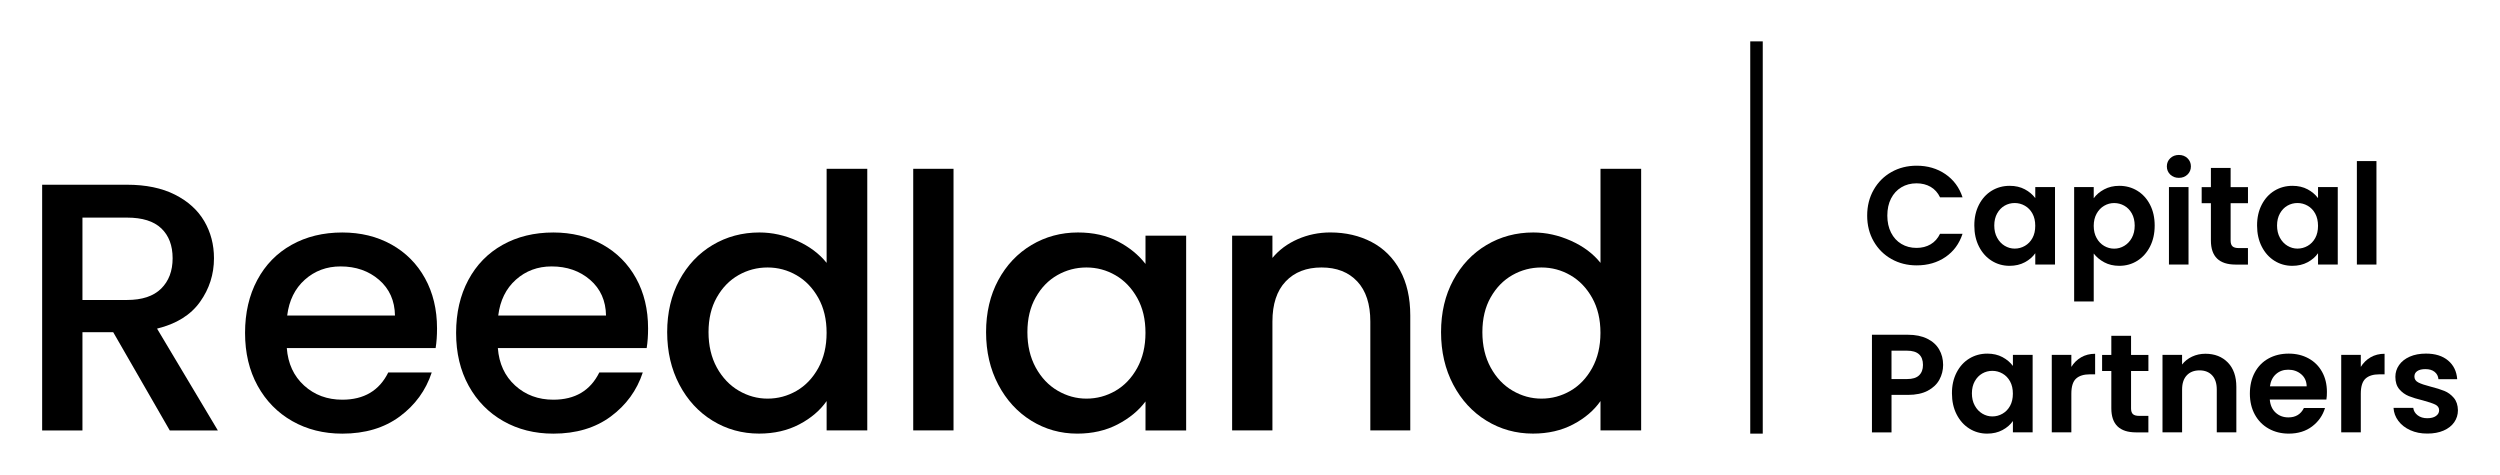
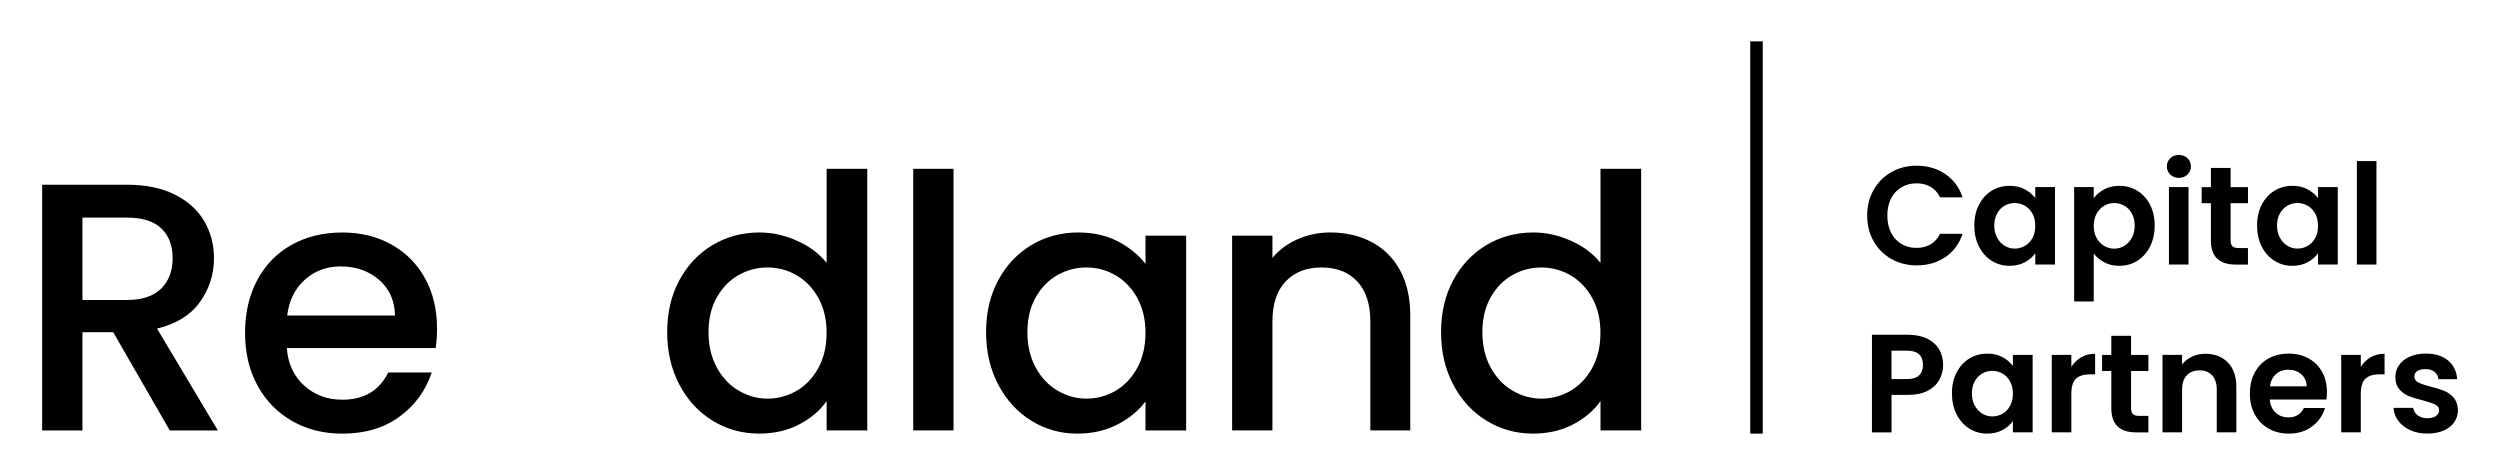
<svg xmlns="http://www.w3.org/2000/svg" id="Layer_1" x="0px" y="0px" viewBox="0 0 1000 190" style="enable-background:new 0 0 1000 190;" xml:space="preserve">
  <g>
    <g>
      <g>
        <path d="M67.91,172.18l-22.63-39.31h-12.3v39.31H16.86V73.89H50.8c7.54,0,13.93,1.32,19.16,3.96c5.23,2.64,9.14,6.18,11.74,10.61    c2.59,4.43,3.89,9.38,3.89,14.85c0,6.41-1.86,12.23-5.59,17.46c-3.73,5.23-9.45,8.79-17.18,10.68l24.32,40.73H67.91z     M32.98,119.99H50.8c6.03,0,10.58-1.51,13.65-4.53c3.06-3.02,4.6-7.07,4.6-12.16s-1.51-9.07-4.52-11.95    c-3.02-2.88-7.59-4.31-13.72-4.31H32.98V119.99z" />
        <path d="M174.25,139.23h-59.53c0.47,6.22,2.78,11.22,6.93,14.99c4.15,3.77,9.24,5.66,15.27,5.66c8.67,0,14.8-3.63,18.38-10.89    h17.39c-2.36,7.17-6.62,13.03-12.8,17.61c-6.18,4.57-13.84,6.86-22.98,6.86c-7.45,0-14.12-1.67-20.01-5.02    c-5.89-3.35-10.51-8.06-13.86-14.14c-3.35-6.08-5.02-13.13-5.02-21.14c0-8.01,1.63-15.06,4.88-21.14s7.82-10.77,13.72-14.07    c5.89-3.3,12.66-4.95,20.29-4.95c7.35,0,13.9,1.6,19.66,4.81c5.75,3.21,10.23,7.71,13.43,13.5c3.2,5.8,4.81,12.47,4.81,20.01    C174.82,134.23,174.63,136.87,174.25,139.23z M157.99,126.22c-0.09-5.94-2.22-10.7-6.36-14.28c-4.15-3.58-9.29-5.37-15.41-5.37    c-5.56,0-10.32,1.77-14.28,5.3s-6.32,8.32-7.07,14.35H157.99z" />
-         <path d="M258.67,139.23h-59.53c0.47,6.22,2.78,11.22,6.93,14.99c4.15,3.77,9.24,5.66,15.27,5.66c8.67,0,14.8-3.63,18.38-10.89    h17.39c-2.36,7.17-6.62,13.03-12.8,17.61c-6.18,4.57-13.84,6.86-22.98,6.86c-7.45,0-14.12-1.67-20.01-5.02    c-5.89-3.35-10.51-8.06-13.86-14.14c-3.35-6.08-5.02-13.13-5.02-21.14c0-8.01,1.63-15.06,4.88-21.14s7.82-10.77,13.72-14.07    c5.89-3.3,12.66-4.95,20.29-4.95c7.35,0,13.9,1.6,19.66,4.81c5.75,3.21,10.23,7.71,13.43,13.5c3.2,5.8,4.81,12.47,4.81,20.01    C259.24,134.23,259.05,136.87,258.67,139.23z M242.41,126.22c-0.09-5.94-2.22-10.7-6.36-14.28c-4.15-3.58-9.29-5.37-15.41-5.37    c-5.56,0-10.32,1.77-14.28,5.3s-6.32,8.32-7.07,14.35H242.41z" />
        <path d="M271.75,112.08c3.25-6.03,7.68-10.72,13.29-14.07c5.61-3.34,11.85-5.02,18.74-5.02c5.09,0,10.11,1.11,15.06,3.32    c4.95,2.22,8.88,5.16,11.81,8.84V67.53h16.26v104.64h-16.26v-11.74c-2.64,3.77-6.29,6.88-10.96,9.33    c-4.67,2.45-10.02,3.68-16.05,3.68c-6.79,0-12.99-1.72-18.6-5.16c-5.61-3.44-10.04-8.25-13.29-14.42    c-3.25-6.17-4.88-13.17-4.88-21C266.87,125.04,268.5,118.11,271.75,112.08z M327.33,119.15c-2.22-3.96-5.12-6.98-8.7-9.05    c-3.58-2.07-7.45-3.11-11.6-3.11c-4.15,0-8.01,1.01-11.6,3.04c-3.58,2.03-6.48,5-8.7,8.91c-2.22,3.91-3.32,8.55-3.32,13.93    s1.11,10.09,3.32,14.14c2.21,4.05,5.14,7.14,8.77,9.26c3.63,2.12,7.47,3.18,11.52,3.18c4.15,0,8.01-1.04,11.6-3.11    c3.58-2.07,6.48-5.11,8.7-9.12c2.21-4.01,3.32-8.7,3.32-14.07C330.65,127.77,329.54,123.11,327.33,119.15z" />
        <path d="M381.41,67.53v104.64h-16.12V67.53H381.41z" />
        <path d="M399.3,112.08c3.25-6.03,7.68-10.72,13.29-14.07c5.61-3.34,11.81-5.02,18.6-5.02c6.13,0,11.48,1.2,16.05,3.61    c4.57,2.4,8.22,5.4,10.96,8.98V94.26h16.26v77.92H458.2v-11.6c-2.74,3.68-6.46,6.74-11.17,9.19c-4.72,2.45-10.09,3.68-16.12,3.68    c-6.69,0-12.82-1.72-18.38-5.16c-5.56-3.44-9.97-8.25-13.22-14.42c-3.25-6.17-4.88-13.17-4.88-21    C394.42,125.04,396.05,118.11,399.3,112.08z M454.88,119.15c-2.22-3.96-5.12-6.98-8.7-9.05c-3.58-2.07-7.45-3.11-11.6-3.11    c-4.15,0-8.01,1.01-11.6,3.04c-3.58,2.03-6.48,5-8.7,8.91c-2.22,3.91-3.32,8.55-3.32,13.93s1.11,10.09,3.32,14.14    c2.21,4.05,5.14,7.14,8.77,9.26c3.63,2.12,7.47,3.18,11.52,3.18c4.15,0,8.01-1.04,11.6-3.11c3.58-2.07,6.48-5.11,8.7-9.12    c2.21-4.01,3.32-8.7,3.32-14.07C458.2,127.77,457.09,123.11,454.88,119.15z" />
        <path d="M548.63,96.8c4.85,2.54,8.65,6.32,11.38,11.31c2.73,5,4.1,11.03,4.1,18.1v45.96h-15.98v-43.55    c0-6.98-1.74-12.33-5.23-16.05c-3.49-3.72-8.25-5.58-14.28-5.58c-6.04,0-10.82,1.86-14.35,5.58c-3.54,3.73-5.3,9.08-5.3,16.05    v43.55h-16.12V94.26h16.12v8.91c2.64-3.2,6.01-5.7,10.11-7.5c4.1-1.79,8.46-2.69,13.08-2.69    C538.28,92.99,543.77,94.26,548.63,96.8z" />
        <path d="M581.3,112.08c3.25-6.03,7.68-10.72,13.29-14.07c5.61-3.34,11.85-5.02,18.74-5.02c5.09,0,10.11,1.11,15.06,3.32    c4.95,2.22,8.88,5.16,11.81,8.84V67.53h16.26v104.64h-16.26v-11.74c-2.64,3.77-6.29,6.88-10.96,9.33    c-4.67,2.45-10.02,3.68-16.05,3.68c-6.79,0-12.99-1.72-18.6-5.16c-5.61-3.44-10.04-8.25-13.29-14.42    c-3.25-6.17-4.88-13.17-4.88-21C576.42,125.04,578.04,118.11,581.3,112.08z M636.87,119.15c-2.22-3.96-5.12-6.98-8.7-9.05    c-3.58-2.07-7.45-3.11-11.6-3.11c-4.15,0-8.01,1.01-11.6,3.04c-3.58,2.03-6.48,5-8.7,8.91c-2.22,3.91-3.32,8.55-3.32,13.93    s1.11,10.09,3.32,14.14c2.21,4.05,5.14,7.14,8.77,9.26c3.63,2.12,7.47,3.18,11.52,3.18c4.15,0,8.01-1.04,11.6-3.11    c3.58-2.07,6.48-5.11,8.7-9.12c2.21-4.01,3.32-8.7,3.32-14.07C640.19,127.77,639.08,123.11,636.87,119.15z" />
      </g>
    </g>
    <rect x="700.1" y="16.55" width="5" height="156.9" />
    <g>
      <g>
        <path d="M749.47,75.92c1.73-3.04,4.1-5.41,7.1-7.1c3-1.7,6.37-2.54,10.1-2.54c4.36,0,8.19,1.12,11.47,3.36s5.57,5.33,6.88,9.29    h-9c-0.9-1.86-2.15-3.26-3.78-4.2c-1.62-0.93-3.5-1.4-5.62-1.4c-2.28,0-4.3,0.53-6.07,1.59c-1.77,1.06-3.15,2.56-4.14,4.5    c-0.99,1.94-1.48,4.21-1.48,6.82c0,2.57,0.49,4.84,1.48,6.8c0.99,1.96,2.37,3.47,4.14,4.53c1.77,1.06,3.79,1.59,6.07,1.59    c2.13,0,4-0.48,5.62-1.43s2.88-2.36,3.78-4.22h9c-1.31,3.99-3.59,7.09-6.85,9.31c-3.26,2.22-7.09,3.33-11.5,3.33    c-3.73,0-7.09-0.85-10.1-2.54c-3-1.7-5.37-4.05-7.1-7.08c-1.73-3.02-2.6-6.45-2.6-10.29C746.87,82.4,747.74,78.96,749.47,75.92z" />
        <path d="M791.59,81.88c1.25-2.42,2.95-4.29,5.09-5.59c2.14-1.3,4.54-1.96,7.19-1.96c2.31,0,4.33,0.47,6.07,1.4    c1.73,0.93,3.12,2.11,4.17,3.52v-4.42h7.89v30.99h-7.89v-4.53c-1.01,1.45-2.4,2.66-4.17,3.61c-1.77,0.95-3.81,1.43-6.12,1.43    c-2.61,0-4.99-0.67-7.13-2.01c-2.14-1.34-3.84-3.23-5.09-5.68c-1.25-2.44-1.87-5.25-1.87-8.42    C789.72,87.08,790.34,84.3,791.59,81.88z M812.98,85.43c-0.75-1.36-1.75-2.41-3.02-3.13c-1.27-0.73-2.63-1.09-4.08-1.09    c-1.46,0-2.8,0.36-4.03,1.06c-1.23,0.71-2.23,1.74-2.99,3.1c-0.76,1.36-1.15,2.97-1.15,4.84c0,1.87,0.38,3.5,1.15,4.89    c0.76,1.4,1.77,2.47,3.02,3.22c1.25,0.75,2.58,1.12,4,1.12c1.45,0,2.81-0.36,4.08-1.09c1.27-0.73,2.27-1.77,3.02-3.13    c0.75-1.36,1.12-2.99,1.12-4.89C814.1,88.42,813.73,86.79,812.98,85.43z" />
        <path d="M841.65,75.76c1.77-0.95,3.79-1.43,6.07-1.43c2.65,0,5.04,0.65,7.19,1.96c2.14,1.31,3.84,3.16,5.09,5.57    c1.25,2.41,1.87,5.19,1.87,8.36c0,3.17-0.62,5.98-1.87,8.42c-1.25,2.44-2.95,4.33-5.09,5.68c-2.14,1.34-4.54,2.01-7.19,2.01    c-2.28,0-4.28-0.47-6.01-1.4c-1.73-0.93-3.14-2.11-4.22-3.52v19.19h-7.83V74.83h7.83v4.47    C838.49,77.89,839.88,76.71,841.65,75.76z M852.73,85.38c-0.76-1.36-1.77-2.4-3.02-3.1s-2.6-1.06-4.05-1.06    c-1.42,0-2.75,0.36-4,1.09c-1.25,0.73-2.26,1.78-3.02,3.16c-0.76,1.38-1.15,3-1.15,4.87c0,1.87,0.38,3.49,1.15,4.87    c0.76,1.38,1.77,2.43,3.02,3.16s2.58,1.09,4,1.09c1.45,0,2.81-0.37,4.05-1.12c1.25-0.75,2.26-1.81,3.02-3.19s1.15-3.02,1.15-4.92    C853.87,88.35,853.49,86.74,852.73,85.38z" />
        <path d="M868.11,69.83c-0.91-0.88-1.37-1.97-1.37-3.27c0-1.3,0.46-2.4,1.37-3.27s2.06-1.31,3.44-1.31c1.38,0,2.53,0.44,3.44,1.31    c0.91,0.88,1.37,1.97,1.37,3.27c0,1.31-0.46,2.4-1.37,3.27c-0.92,0.88-2.06,1.31-3.44,1.31    C870.17,71.14,869.02,70.7,868.11,69.83z M875.41,74.83v30.99h-7.83V74.83H875.41z" />
        <path d="M892.25,81.27v14.99c0,1.04,0.25,1.8,0.75,2.27c0.5,0.47,1.35,0.7,2.54,0.7h3.64v6.6h-4.92c-6.6,0-9.9-3.21-9.9-9.62    V81.27h-3.69v-6.43h3.69v-7.66h7.89v7.66h6.94v6.43H892.25z" />
        <path d="M904.69,81.88c1.25-2.42,2.95-4.29,5.09-5.59c2.14-1.3,4.54-1.96,7.19-1.96c2.31,0,4.33,0.47,6.07,1.4    c1.73,0.93,3.12,2.11,4.17,3.52v-4.42h7.89v30.99h-7.89v-4.53c-1.01,1.45-2.4,2.66-4.17,3.61c-1.77,0.95-3.81,1.43-6.12,1.43    c-2.61,0-4.99-0.67-7.13-2.01c-2.14-1.34-3.84-3.23-5.09-5.68c-1.25-2.44-1.87-5.25-1.87-8.42    C902.82,87.08,903.44,84.3,904.69,81.88z M926.09,85.43c-0.75-1.36-1.75-2.41-3.02-3.13c-1.27-0.73-2.63-1.09-4.08-1.09    c-1.46,0-2.8,0.36-4.03,1.06c-1.23,0.71-2.23,1.74-2.99,3.1c-0.76,1.36-1.15,2.97-1.15,4.84c0,1.87,0.38,3.5,1.15,4.89    c0.76,1.4,1.77,2.47,3.02,3.22c1.25,0.75,2.58,1.12,4,1.12c1.45,0,2.81-0.36,4.08-1.09c1.27-0.73,2.27-1.77,3.02-3.13    c0.75-1.36,1.12-2.99,1.12-4.89C927.2,88.42,926.83,86.79,926.09,85.43z" />
        <path d="M950.58,64.43v41.39h-7.83V64.43H950.58z" />
        <path d="M775.76,151.86c-0.99,1.83-2.54,3.3-4.64,4.42c-2.11,1.12-4.76,1.68-7.97,1.68h-6.54v14.99h-7.83V133.9h14.38    c3.02,0,5.59,0.52,7.72,1.57c2.13,1.04,3.72,2.48,4.78,4.31c1.06,1.83,1.59,3.9,1.59,6.21    C777.24,148.07,776.75,150.03,775.76,151.86z M767.62,150.15c1.04-0.99,1.57-2.38,1.57-4.17c0-3.8-2.13-5.71-6.38-5.71h-6.21    v11.35h6.21C764.97,151.63,766.58,151.14,767.62,150.15z" />
        <path d="M782.64,149c1.25-2.42,2.95-4.29,5.09-5.59c2.14-1.3,4.54-1.96,7.19-1.96c2.31,0,4.33,0.47,6.07,1.4    c1.73,0.93,3.12,2.11,4.17,3.52v-4.42h7.89v30.99h-7.89v-4.53c-1.01,1.46-2.4,2.66-4.17,3.61c-1.77,0.95-3.81,1.43-6.12,1.43    c-2.61,0-4.99-0.67-7.13-2.01c-2.14-1.34-3.84-3.23-5.09-5.68c-1.25-2.44-1.87-5.25-1.87-8.42    C780.76,154.21,781.39,151.43,782.64,149z M804.03,152.56c-0.75-1.36-1.75-2.41-3.02-3.13c-1.27-0.73-2.63-1.09-4.08-1.09    c-1.46,0-2.8,0.35-4.03,1.06c-1.23,0.71-2.23,1.74-2.99,3.1c-0.76,1.36-1.15,2.97-1.15,4.84c0,1.87,0.38,3.5,1.15,4.89    c0.76,1.4,1.77,2.47,3.02,3.22c1.25,0.75,2.58,1.12,4,1.12c1.45,0,2.81-0.36,4.08-1.09c1.27-0.73,2.27-1.77,3.02-3.13    c0.75-1.36,1.12-2.99,1.12-4.89C805.15,155.55,804.78,153.92,804.03,152.56z" />
        <path d="M832.48,142.91c1.62-0.93,3.48-1.4,5.57-1.4v8.22h-2.07c-2.46,0-4.32,0.58-5.57,1.73c-1.25,1.16-1.87,3.17-1.87,6.04    v15.44h-7.83v-30.99h7.83v4.81C829.54,145.13,830.86,143.84,832.48,142.91z" />
        <path d="M852.42,148.39v14.99c0,1.04,0.25,1.8,0.75,2.27c0.5,0.47,1.35,0.7,2.54,0.7h3.64v6.6h-4.92c-6.6,0-9.9-3.21-9.9-9.62    v-14.93h-3.69v-6.43h3.69v-7.66h7.89v7.66h6.94v6.43H852.42z" />
        <path d="M891.13,145c2.27,2.33,3.41,5.58,3.41,9.76v18.18h-7.83v-17.12c0-2.46-0.62-4.35-1.85-5.68    c-1.23-1.32-2.91-1.99-5.03-1.99c-2.16,0-3.87,0.66-5.12,1.99c-1.25,1.32-1.87,3.22-1.87,5.68v17.12H865v-30.99h7.83v3.86    c1.04-1.34,2.38-2.4,4-3.16c1.62-0.76,3.4-1.15,5.34-1.15C885.87,141.51,888.85,142.67,891.13,145z" />
        <path d="M930.56,159.8h-22.65c0.19,2.24,0.97,3.99,2.35,5.26s3.08,1.9,5.09,1.9c2.91,0,4.98-1.25,6.21-3.75H930    c-0.9,2.98-2.61,5.43-5.15,7.36c-2.54,1.92-5.65,2.88-9.34,2.88c-2.98,0-5.66-0.66-8.03-1.99c-2.37-1.32-4.21-3.2-5.54-5.62    c-1.32-2.42-1.99-5.22-1.99-8.39c0-3.21,0.65-6.02,1.96-8.45c1.3-2.42,3.13-4.29,5.48-5.59c2.35-1.3,5.05-1.96,8.11-1.96    c2.95,0,5.58,0.63,7.91,1.9c2.33,1.27,4.14,3.07,5.43,5.4c1.29,2.33,1.93,5.01,1.93,8.03C930.78,157.9,930.71,158.9,930.56,159.8    z M922.67,154.54c-0.04-2.01-0.76-3.63-2.18-4.84s-3.15-1.82-5.2-1.82c-1.94,0-3.57,0.59-4.89,1.76    c-1.32,1.17-2.14,2.81-2.43,4.89H922.67z" />
        <path d="M948.26,142.91c1.62-0.93,3.48-1.4,5.57-1.4v8.22h-2.07c-2.46,0-4.32,0.58-5.57,1.73c-1.25,1.16-1.87,3.17-1.87,6.04    v15.44h-7.83v-30.99h7.83v4.81C945.33,145.13,946.64,143.84,948.26,142.91z" />
        <path d="M964.12,172.08c-2.01-0.91-3.61-2.15-4.78-3.72s-1.82-3.3-1.93-5.2h7.89c0.15,1.19,0.74,2.18,1.76,2.96    s2.3,1.17,3.83,1.17c1.49,0,2.66-0.3,3.5-0.9c0.84-0.6,1.26-1.36,1.26-2.29c0-1.01-0.51-1.76-1.54-2.27    c-1.03-0.5-2.66-1.05-4.89-1.65c-2.31-0.56-4.21-1.14-5.68-1.73c-1.47-0.6-2.74-1.51-3.8-2.74s-1.59-2.89-1.59-4.98    c0-1.71,0.49-3.28,1.48-4.7c0.99-1.42,2.41-2.54,4.25-3.36c1.85-0.82,4.02-1.23,6.52-1.23c3.69,0,6.64,0.92,8.84,2.77    c2.2,1.85,3.41,4.33,3.64,7.47h-7.5c-0.11-1.23-0.62-2.21-1.54-2.94c-0.91-0.73-2.13-1.09-3.66-1.09c-1.42,0-2.51,0.26-3.27,0.78    c-0.77,0.52-1.15,1.25-1.15,2.18c0,1.04,0.52,1.84,1.57,2.38c1.04,0.54,2.67,1.09,4.87,1.65c2.24,0.56,4.08,1.14,5.54,1.73    s2.71,1.52,3.78,2.77c1.06,1.25,1.61,2.9,1.65,4.95c0,1.79-0.5,3.39-1.48,4.81c-0.99,1.42-2.41,2.53-4.25,3.33s-4,1.2-6.46,1.2    C968.41,173.45,966.13,172.99,964.12,172.08z" />
      </g>
    </g>
  </g>
</svg>